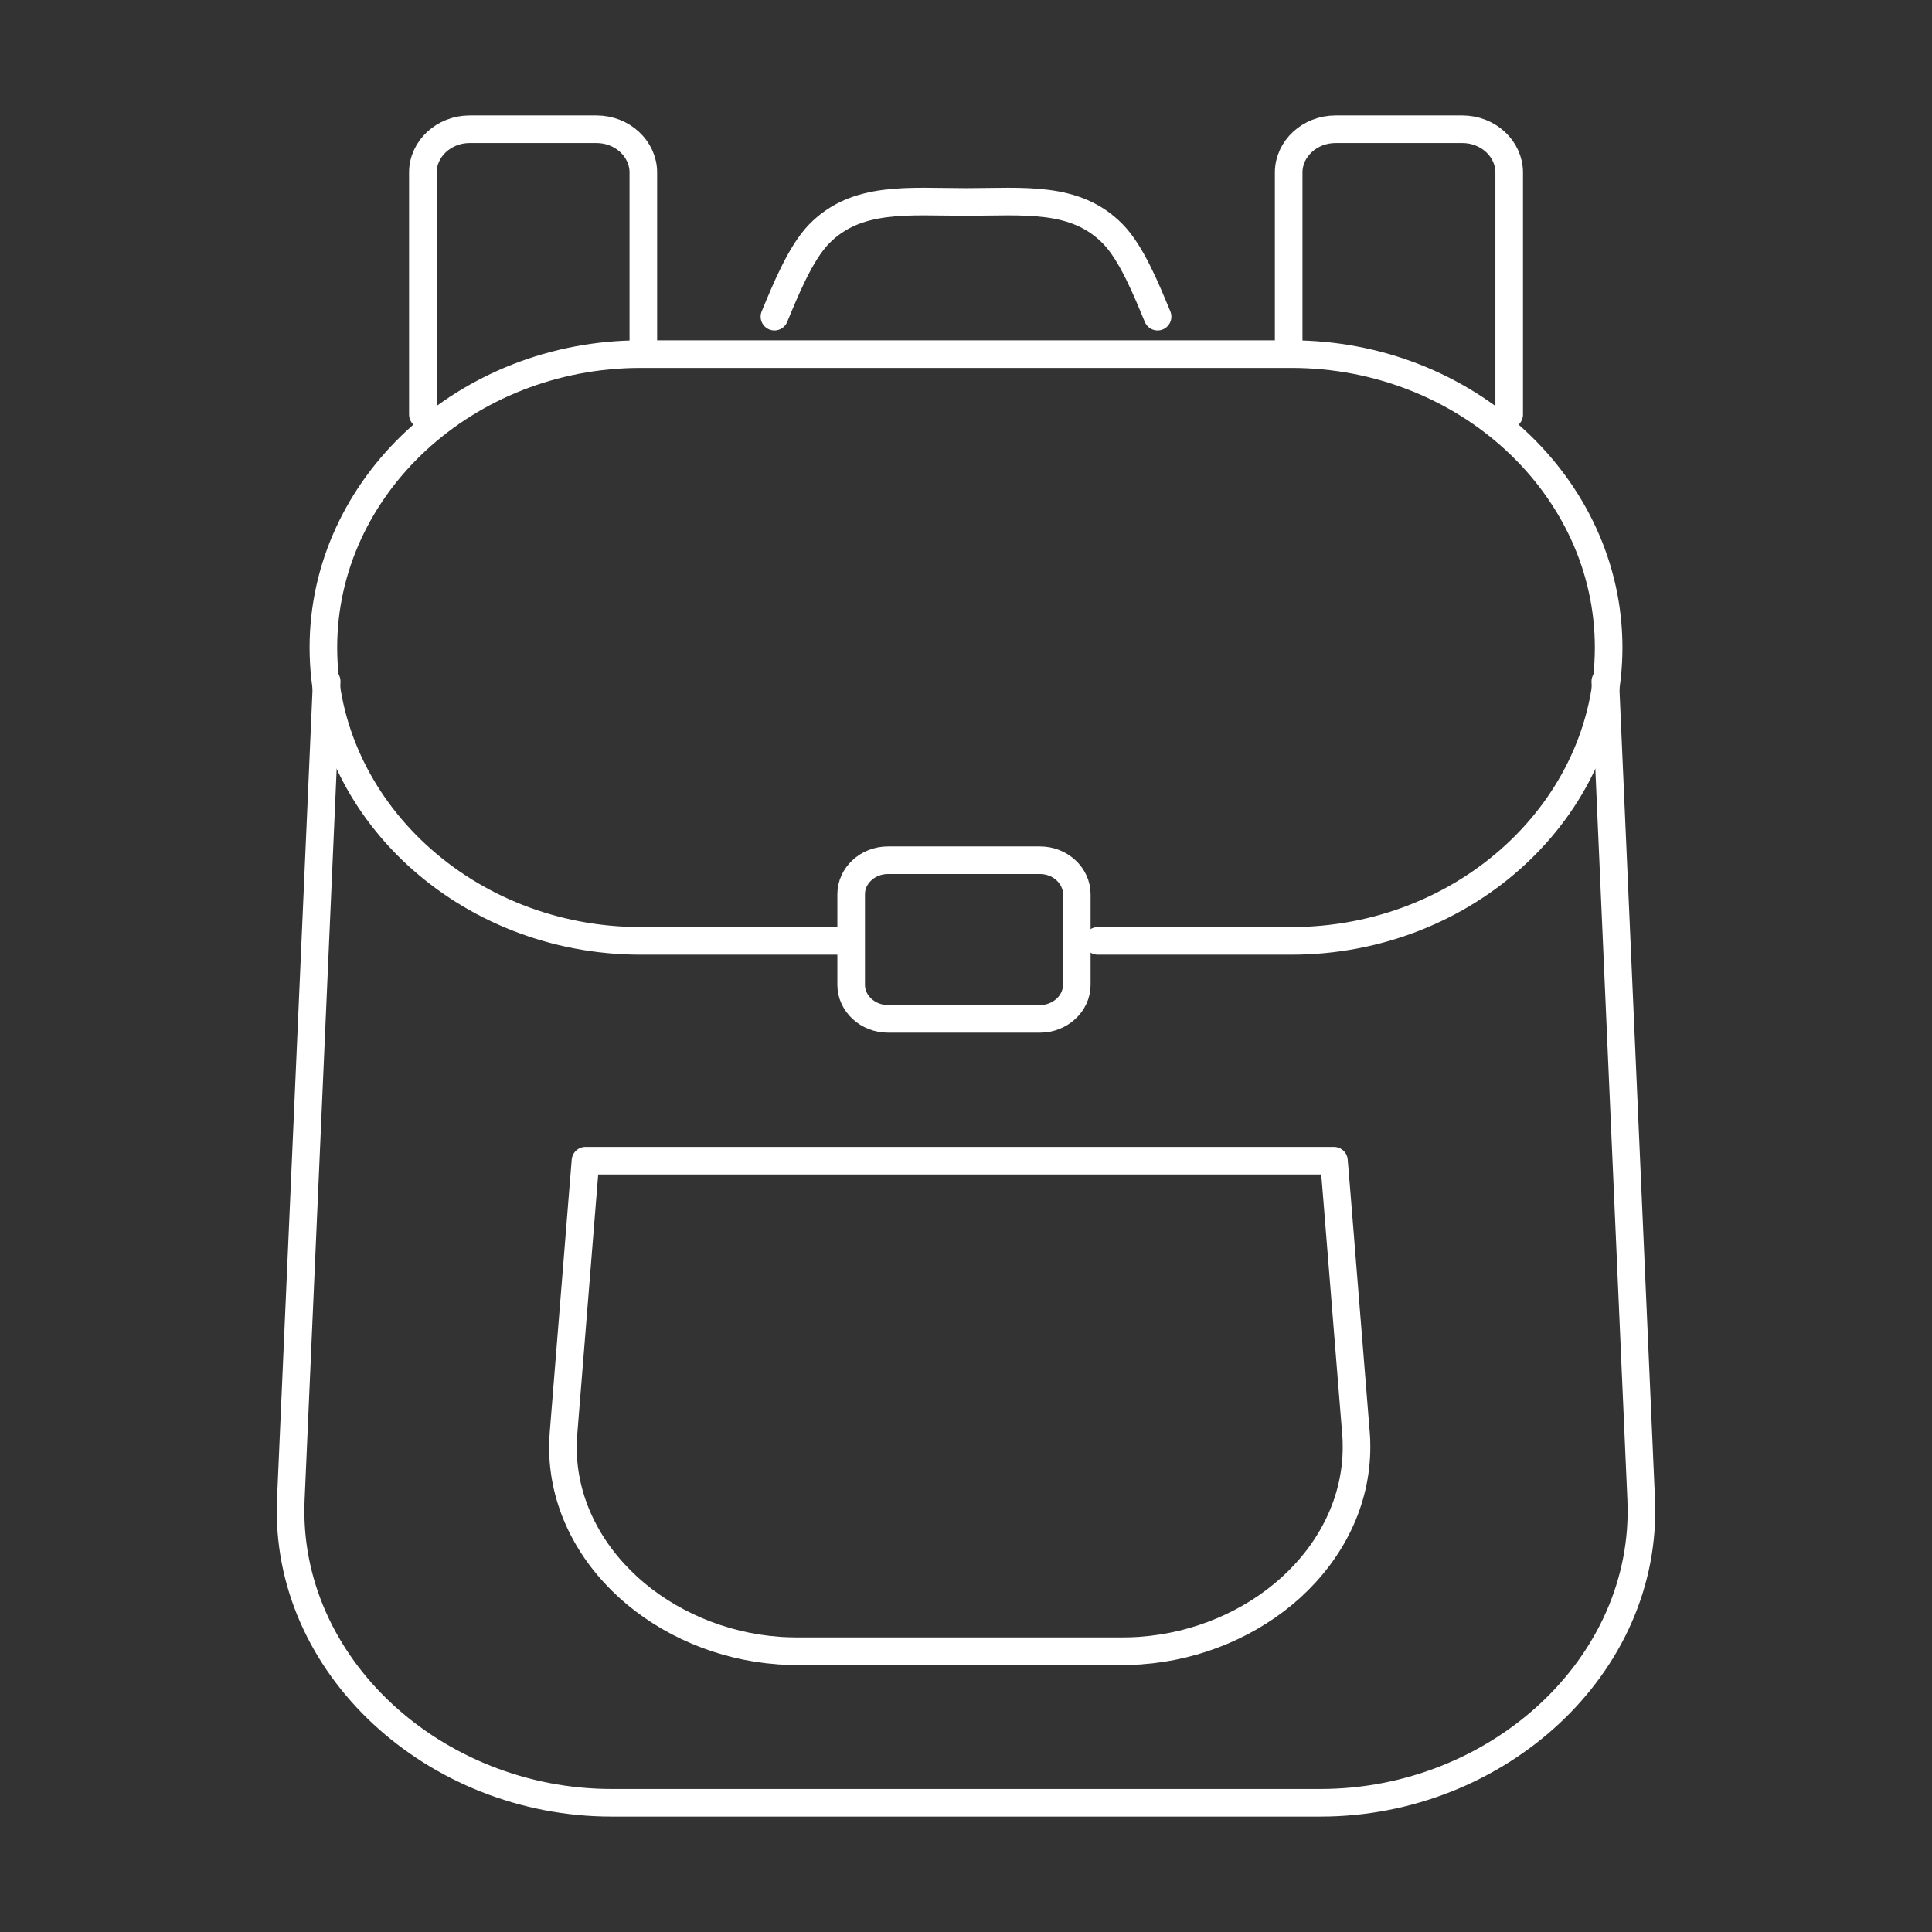
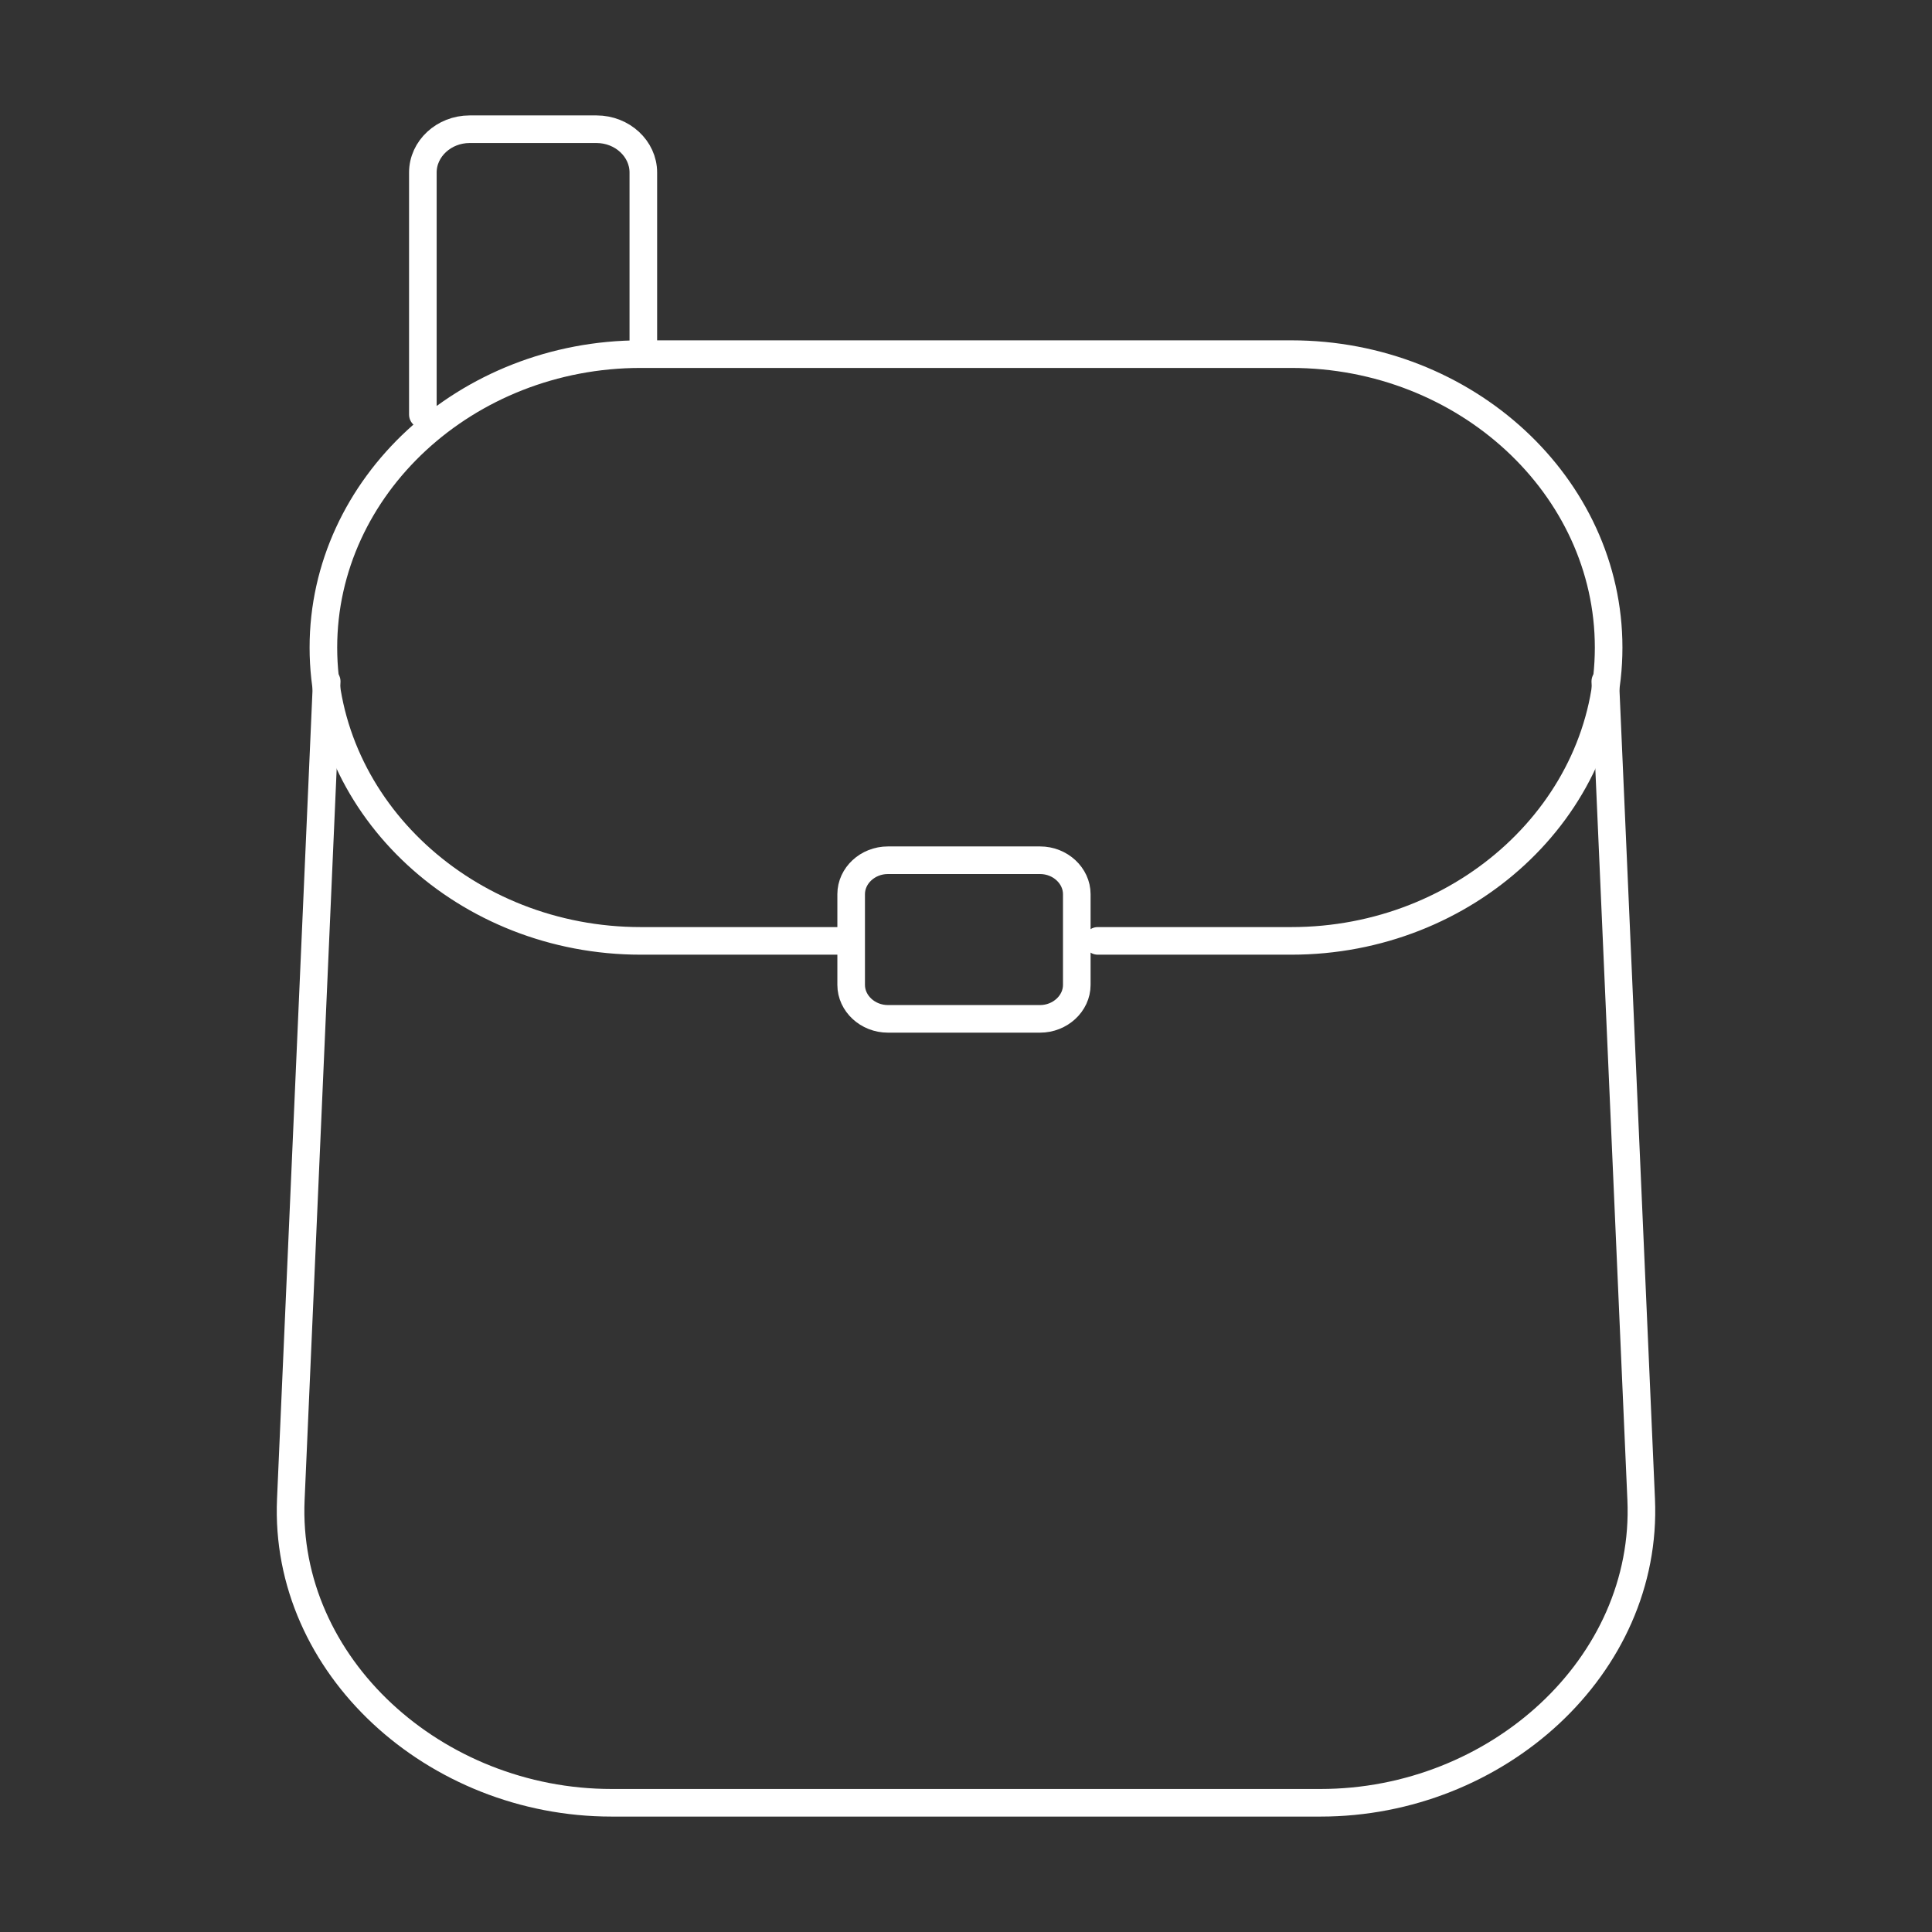
<svg xmlns="http://www.w3.org/2000/svg" version="1.1" id="Layer_1" x="0px" y="0px" width="70px" height="70px" viewBox="0 0 70 70" enable-background="new 0 0 70 70" xml:space="preserve">
  <rect x="0" y="0" width="70" height="70" fill="#333333" stroke="none" />
  <path fill="none" stroke="#FFFFFF" stroke-linecap="round" stroke-linejoin="round" stroke-miterlimit="22.926" d="M58.163,24.688  l1.3,29.638c0.266,6.039-5.23,10.992-11.615,10.992H22.154c-6.385,0-11.883-4.951-11.617-10.992l1.3-29.638" />
-   <path fill="none" stroke="#FFFFFF" stroke-linecap="round" stroke-linejoin="round" stroke-miterlimit="22.926" d="M22.688,42.055  h24.168h1.476l0.112,1.365l0.684,8.496c0.018,0.189,0.021,0.359,0.021,0.514c0,1.977-0.92,3.764-2.375,5.088  c-1.422,1.289-3.364,2.139-5.448,2.285v0.002c-0.226,0.014-0.438,0.021-0.63,0.021H28.85c-0.193,0-0.404-0.008-0.634-0.021v-0.002  c-2.079-0.146-4.022-0.996-5.444-2.285c-1.455-1.324-2.377-3.109-2.377-5.088c0-0.152,0.008-0.324,0.023-0.514l0.684-8.496  l0.111-1.365H22.688L22.688,42.055z" />
  <path fill="none" stroke="#FFFFFF" stroke-linecap="round" stroke-linejoin="round" stroke-miterlimit="22.926" d="M30.447,34.09  c-2.467,0-4.502,0-7.232,0c-6.322,0-11.498-4.783-11.498-10.627v-0.002c0-5.848,5.174-10.63,11.498-10.63h2.922h20.651  c6.321,0,11.496,4.783,11.496,10.63v0.002c0,5.844-5.175,10.627-11.496,10.627c-1.784,0-3.808,0-7.013,0" />
-   <path fill="none" stroke="#FFFFFF" stroke-linecap="round" stroke-linejoin="round" stroke-miterlimit="22.926" d="M28.059,11.473  c0.383-0.922,0.938-2.301,1.617-2.995C31.037,7.084,32.922,7.317,35,7.317c2.079,0,3.962-0.232,5.322,1.161  c0.683,0.694,1.236,2.073,1.619,2.995" />
-   <path fill="none" stroke="#FFFFFF" stroke-linecap="round" stroke-linejoin="round" stroke-miterlimit="22.926" d="M46.691,12.769  V6.25c0-0.861,0.764-1.568,1.697-1.568h4.596c0.934,0,1.697,0.707,1.697,1.568v8.77" />
  <path fill="none" stroke="#FFFFFF" stroke-linecap="round" stroke-linejoin="round" stroke-miterlimit="22.926" d="M23.309,12.769  V6.25c0-0.861-0.763-1.568-1.695-1.568h-4.598c-0.933,0-1.695,0.707-1.695,1.568v8.77" />
  <path fill="none" stroke="#FFFFFF" stroke-linecap="round" stroke-linejoin="round" stroke-miterlimit="22.926" d="M32.17,31.168  h5.514c0.731,0,1.33,0.56,1.33,1.23v3.287c0,0.672-0.604,1.23-1.33,1.23H32.17c-0.729,0-1.331-0.557-1.331-1.23v-3.287  C30.839,31.725,31.438,31.168,32.17,31.168L32.17,31.168z" />
</svg>